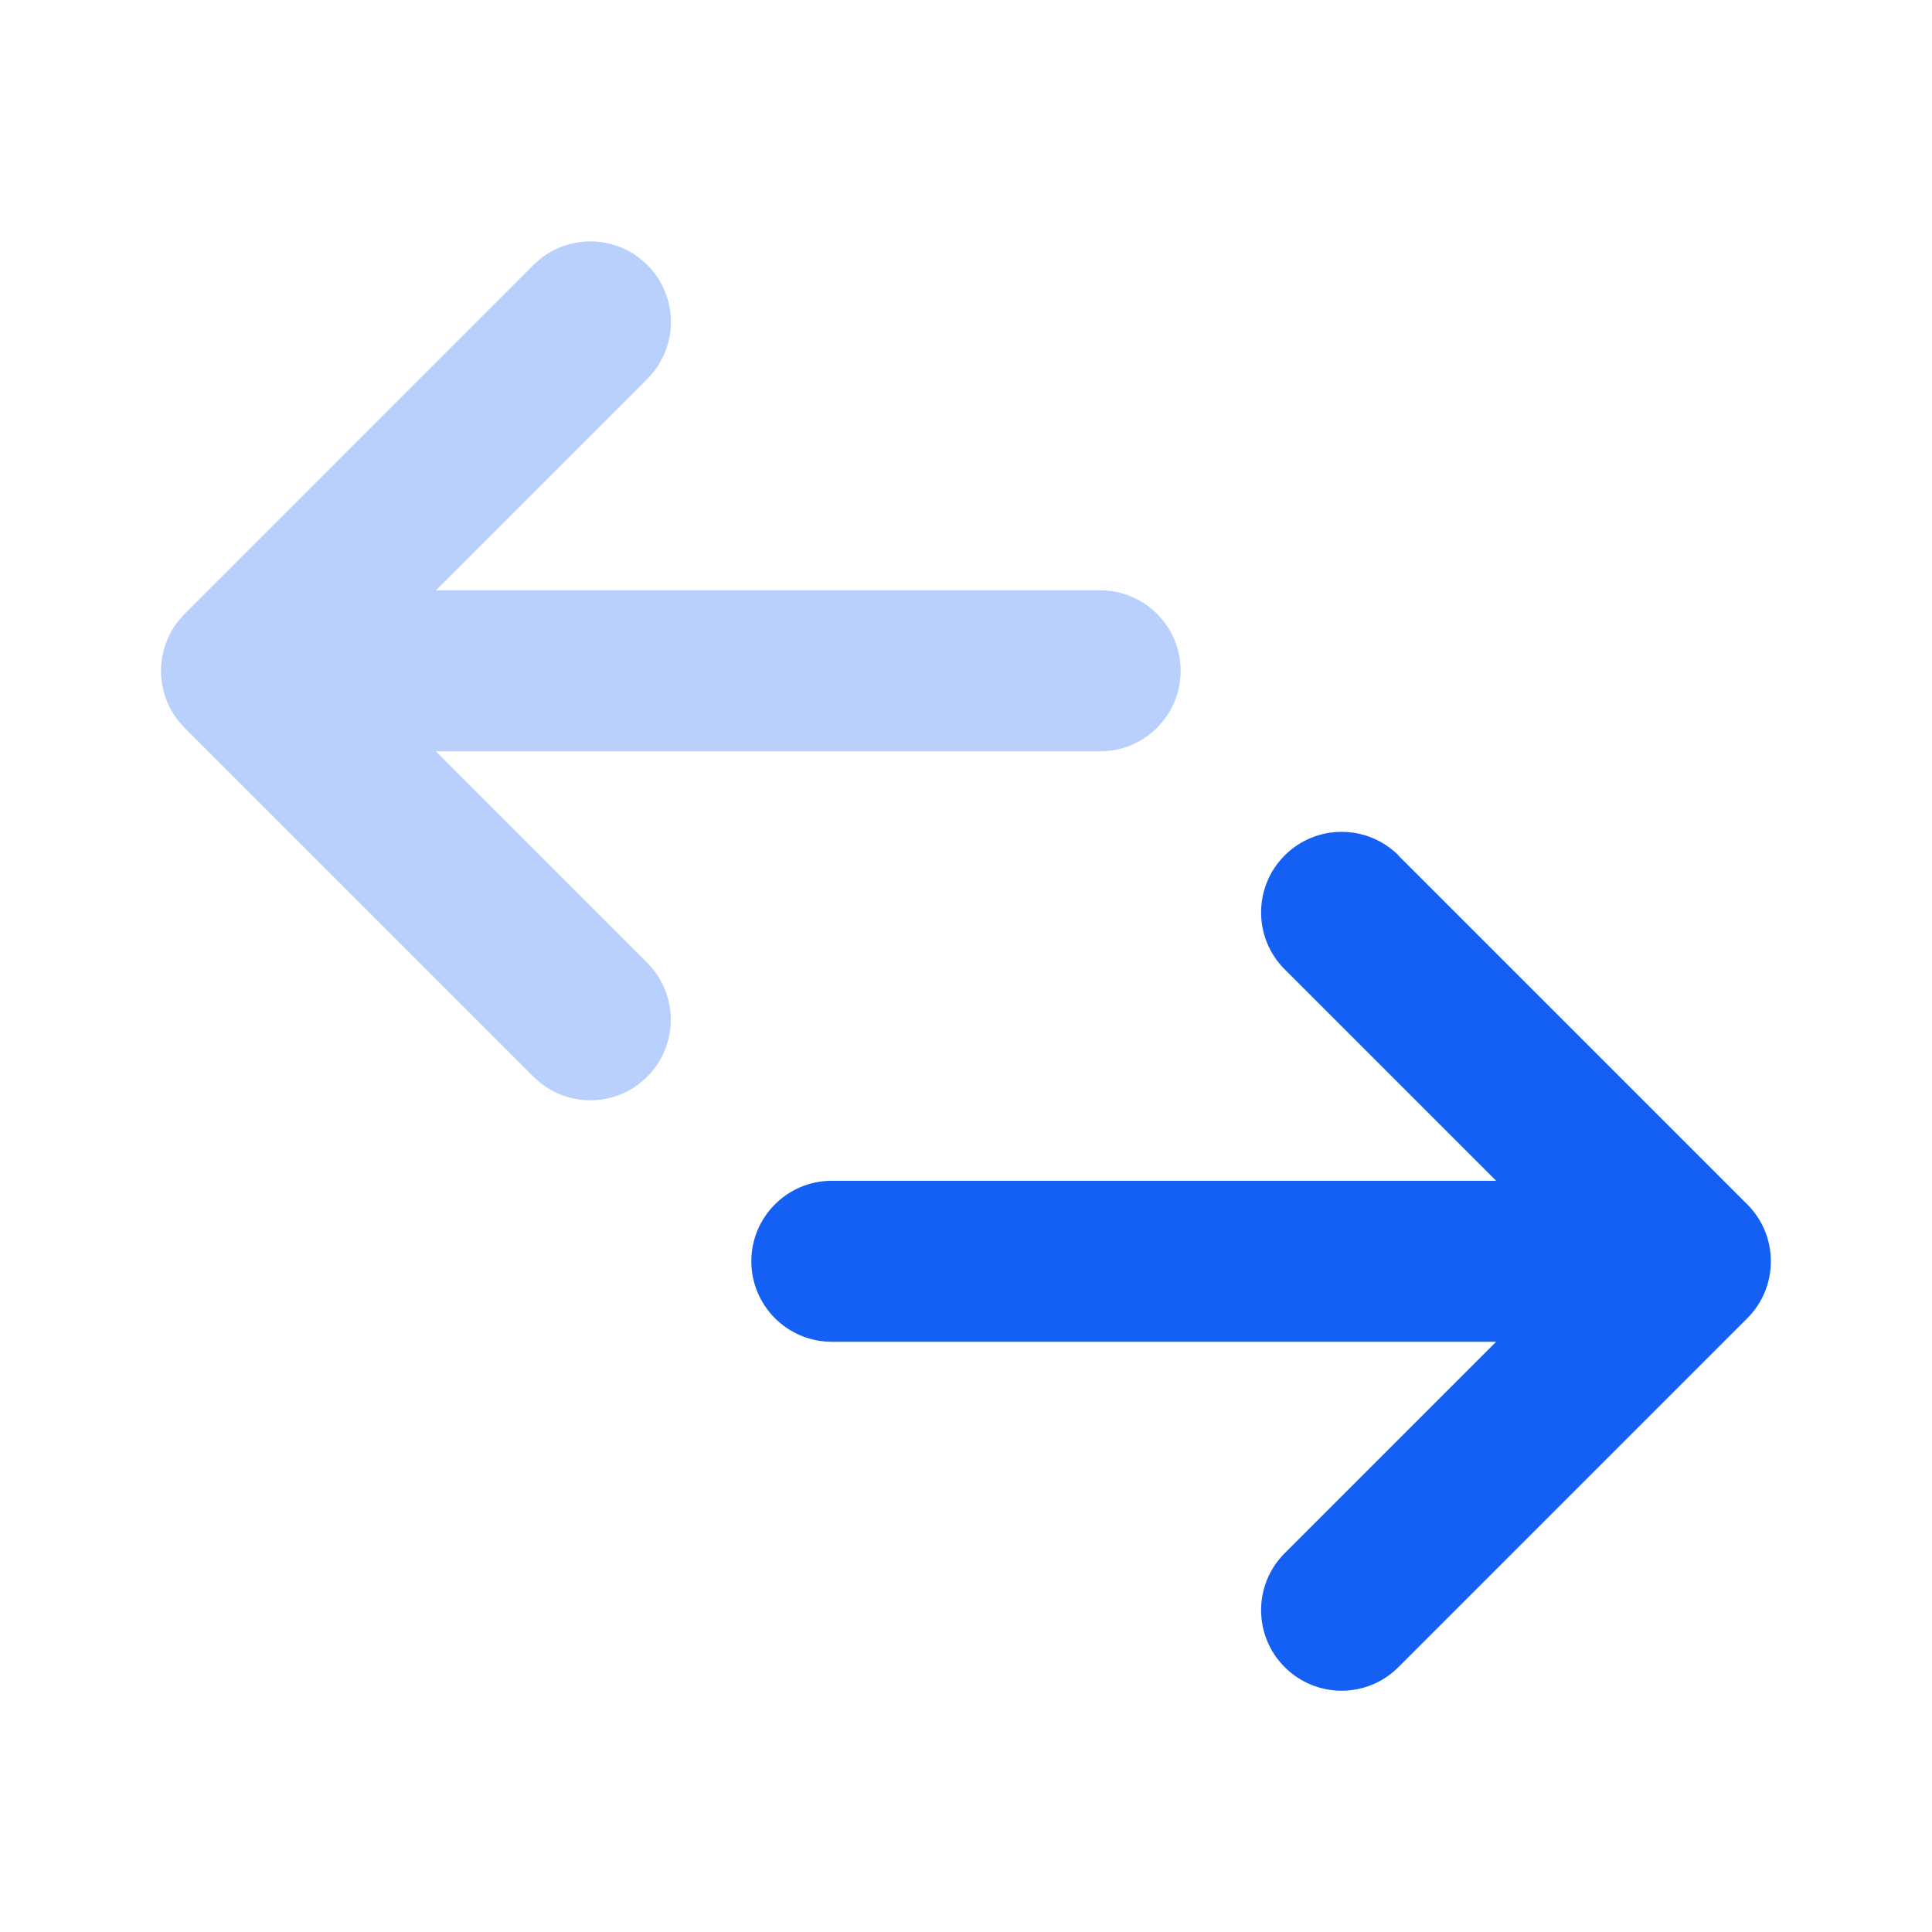
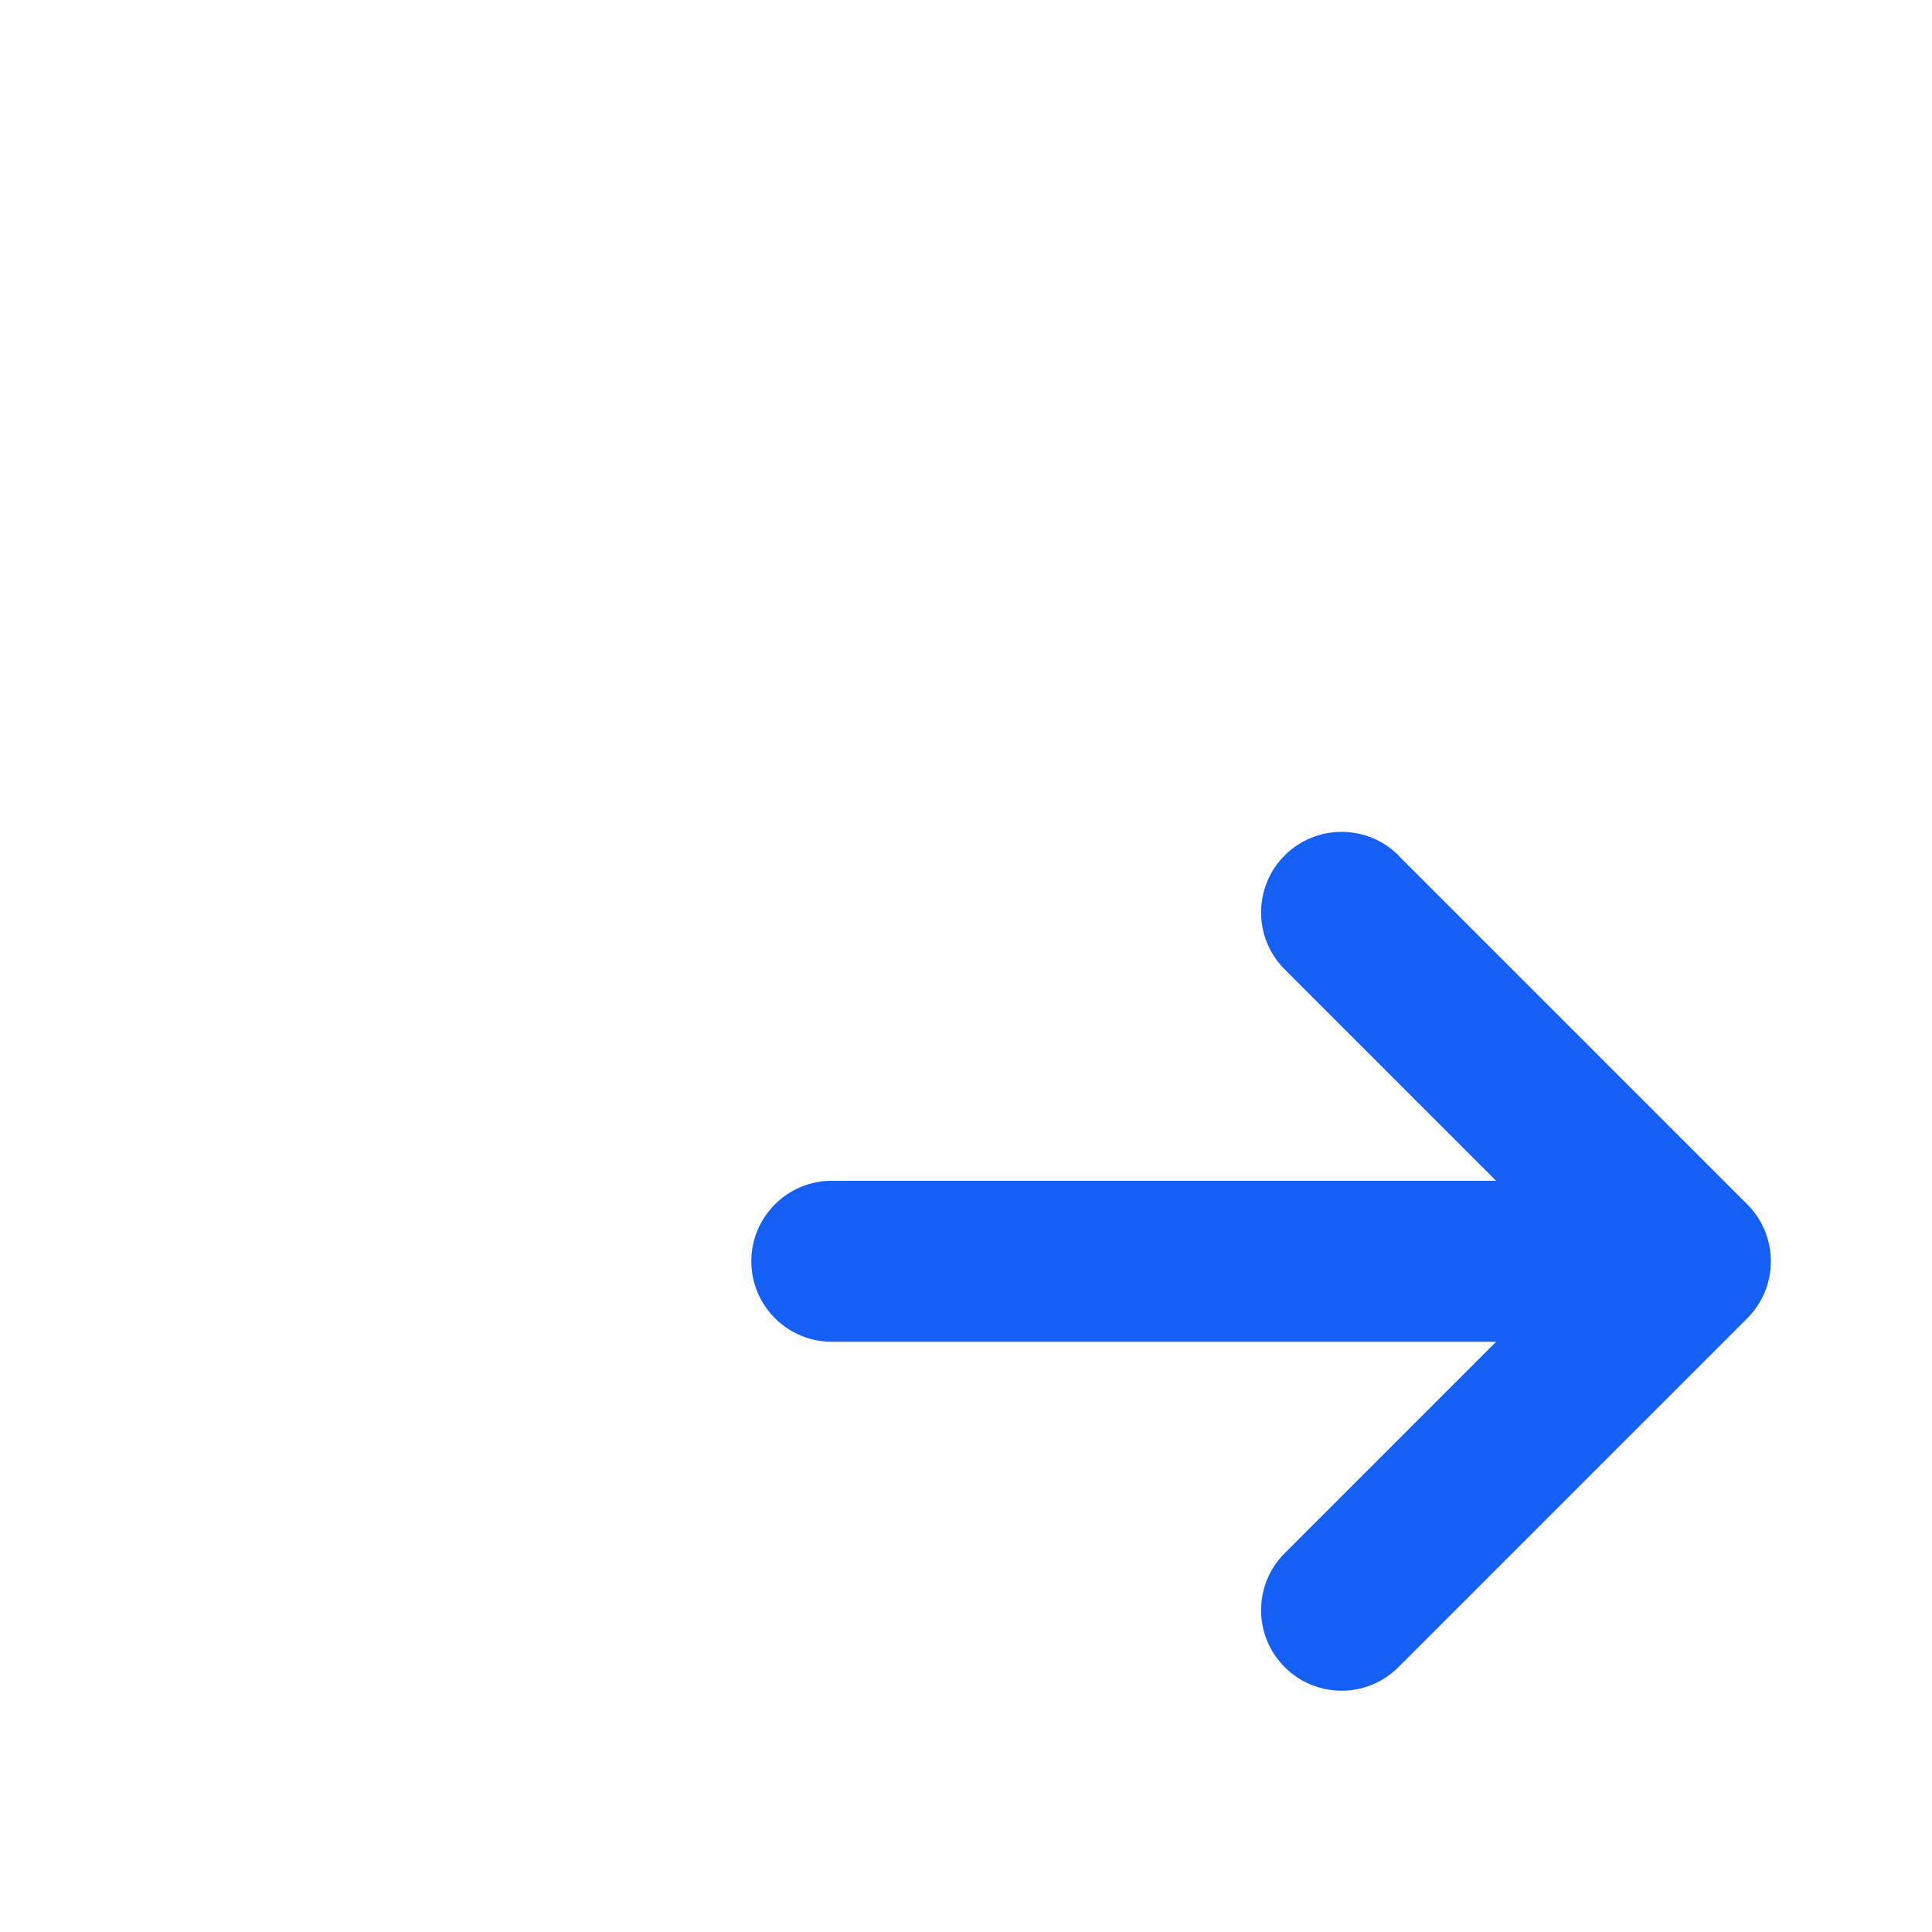
<svg xmlns="http://www.w3.org/2000/svg" width="18" height="18" viewBox="0 0 18 18" fill="none">
-   <path d="M4.061 7H10.25C10.664 7 11 6.664 11 6.25C11 5.836 10.664 5.5 10.25 5.5H4.061L6.031 3.53C6.324 3.237 6.324 2.762 6.031 2.469C5.738 2.176 5.263 2.176 4.97 2.469L1.72 5.72C1.427 6.013 1.427 6.488 1.72 6.781L4.97 10.031C5.116 10.177 5.308 10.251 5.5 10.251C5.692 10.251 5.884 10.178 6.03 10.031C6.323 9.738 6.323 9.263 6.03 8.97L4.061 7Z" fill="#145FF4" fill-opacity="0.3" />
  <path d="M13.03 7.97C12.737 7.677 12.262 7.677 11.969 7.97C11.676 8.263 11.676 8.738 11.969 9.031L13.939 11.001H7.75C7.336 11.001 7 11.337 7 11.751C7 12.165 7.336 12.501 7.75 12.501H13.939L11.969 14.471C11.676 14.764 11.676 15.239 11.969 15.532C12.115 15.678 12.307 15.752 12.499 15.752C12.691 15.752 12.883 15.679 13.029 15.532L16.279 12.282C16.572 11.989 16.572 11.514 16.279 11.221L13.029 7.971L13.03 7.97Z" fill="#145FF4" />
</svg>